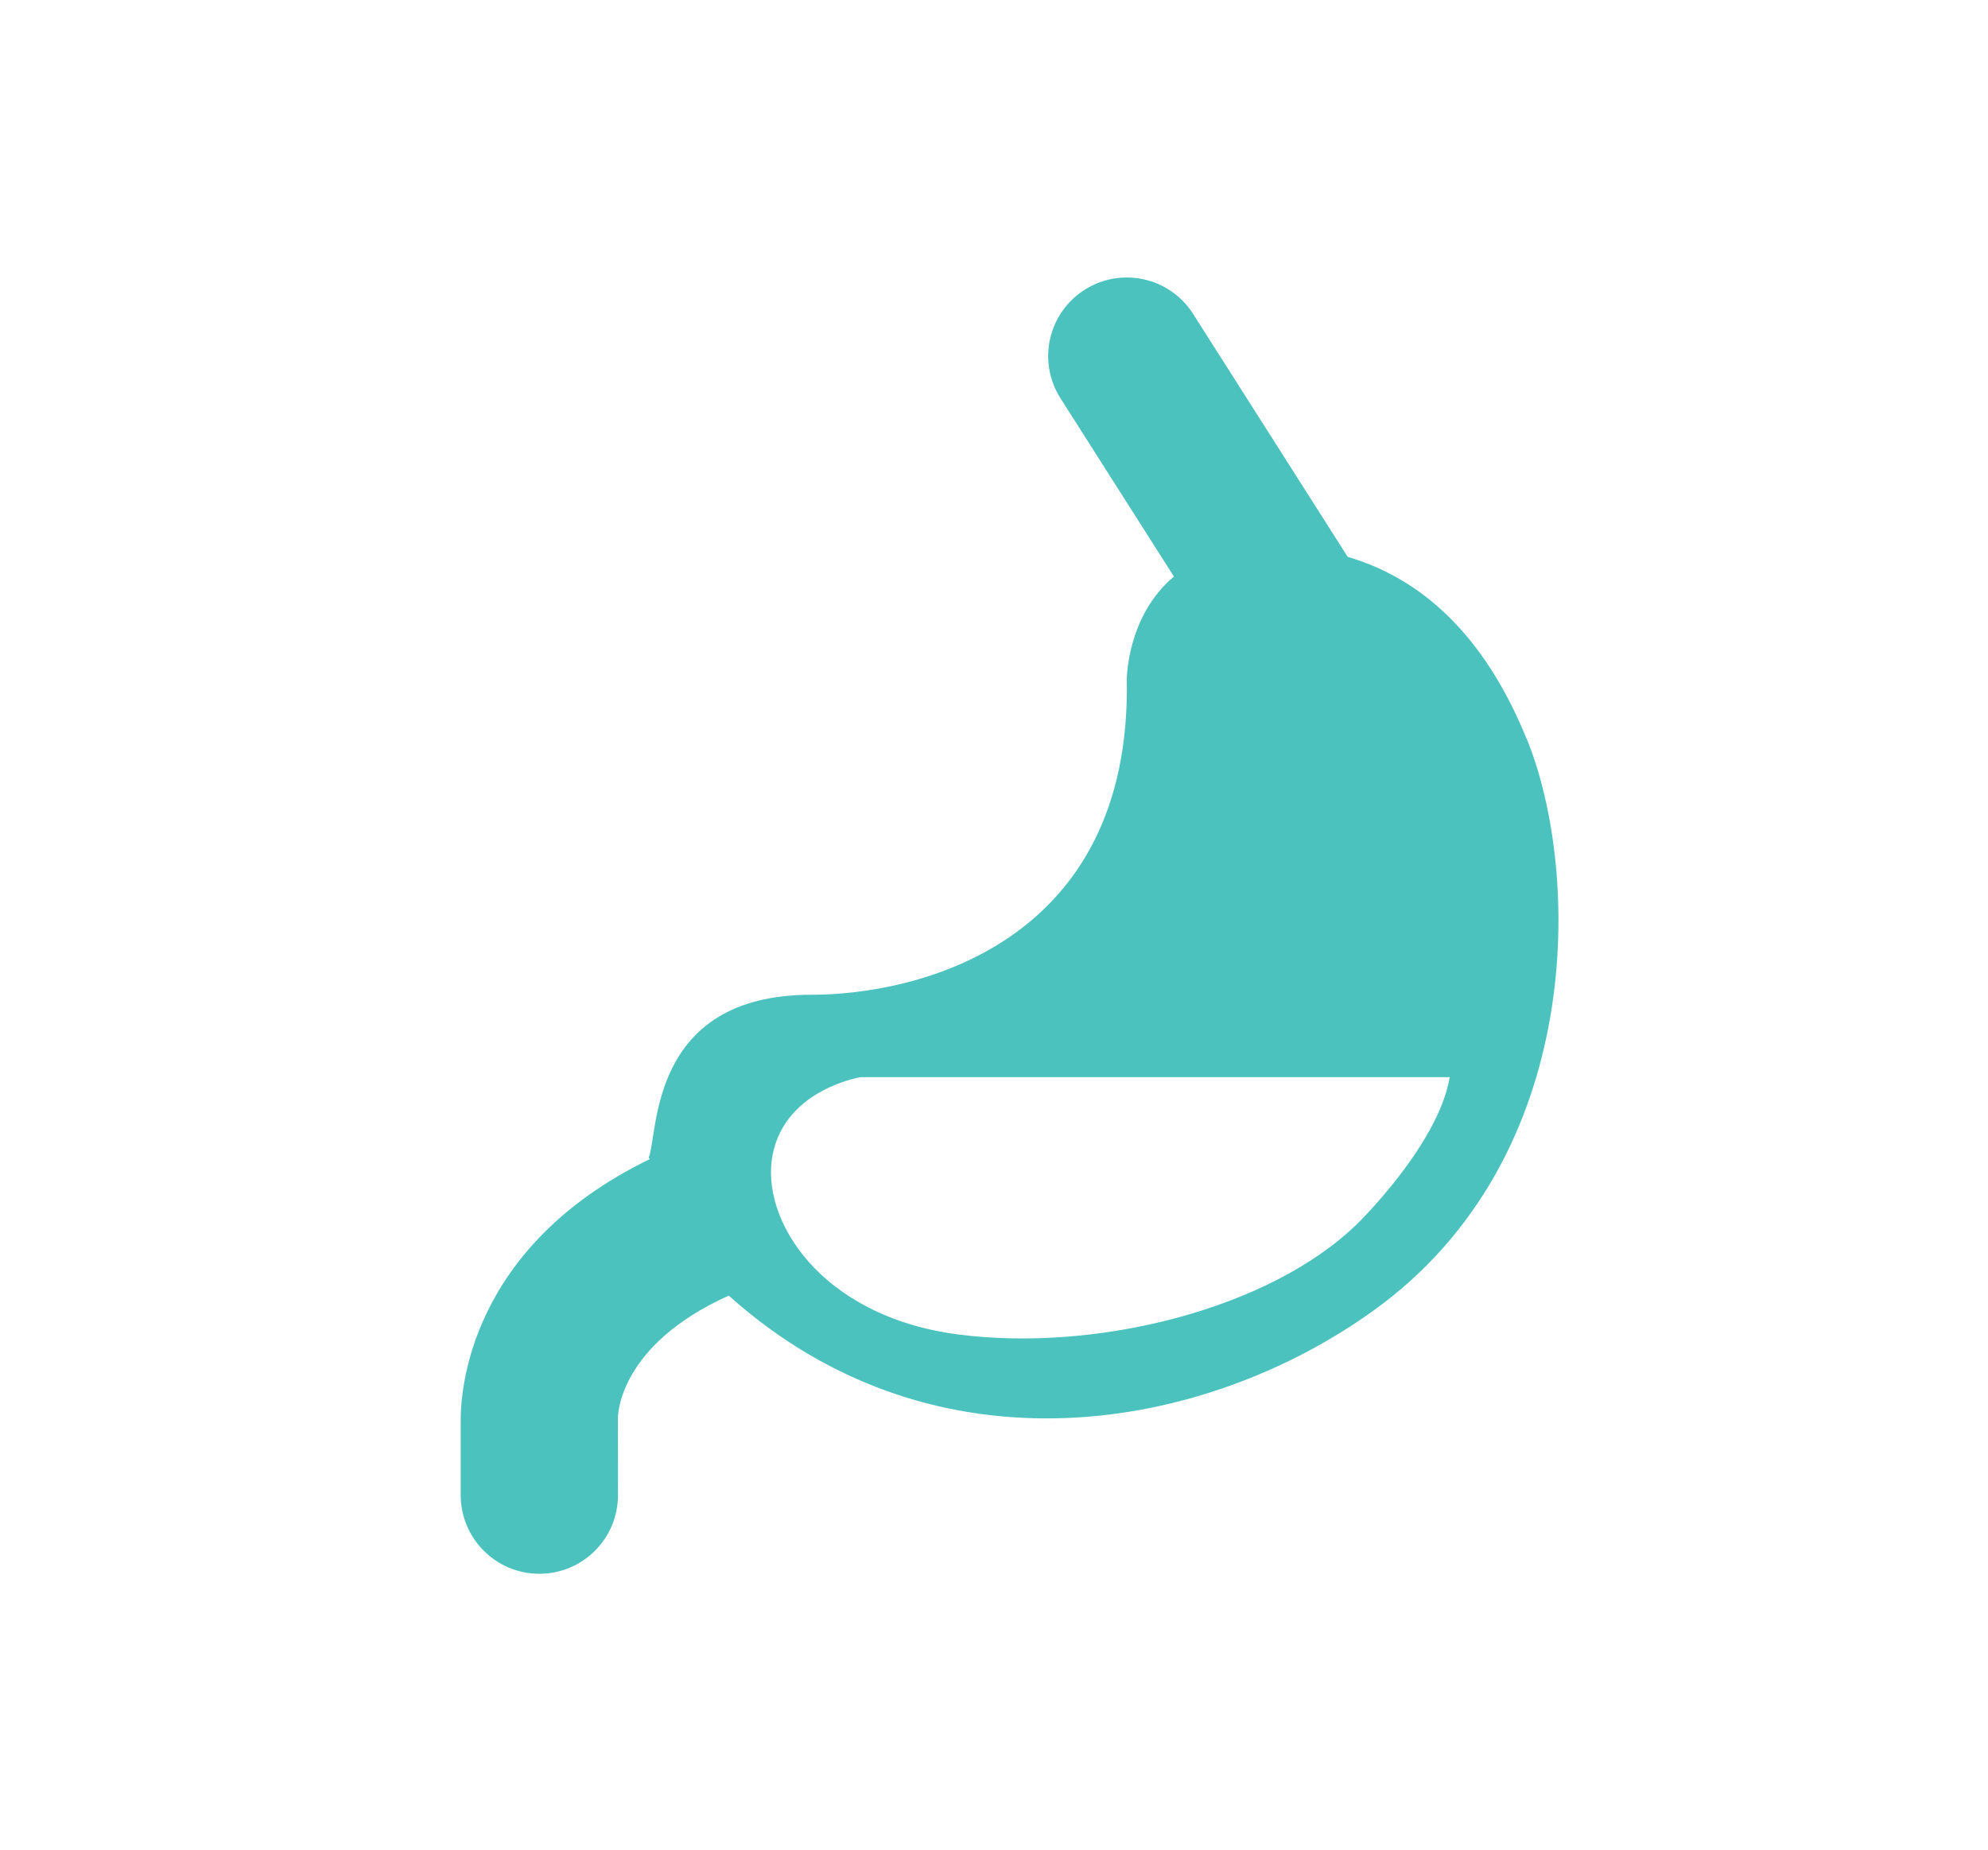
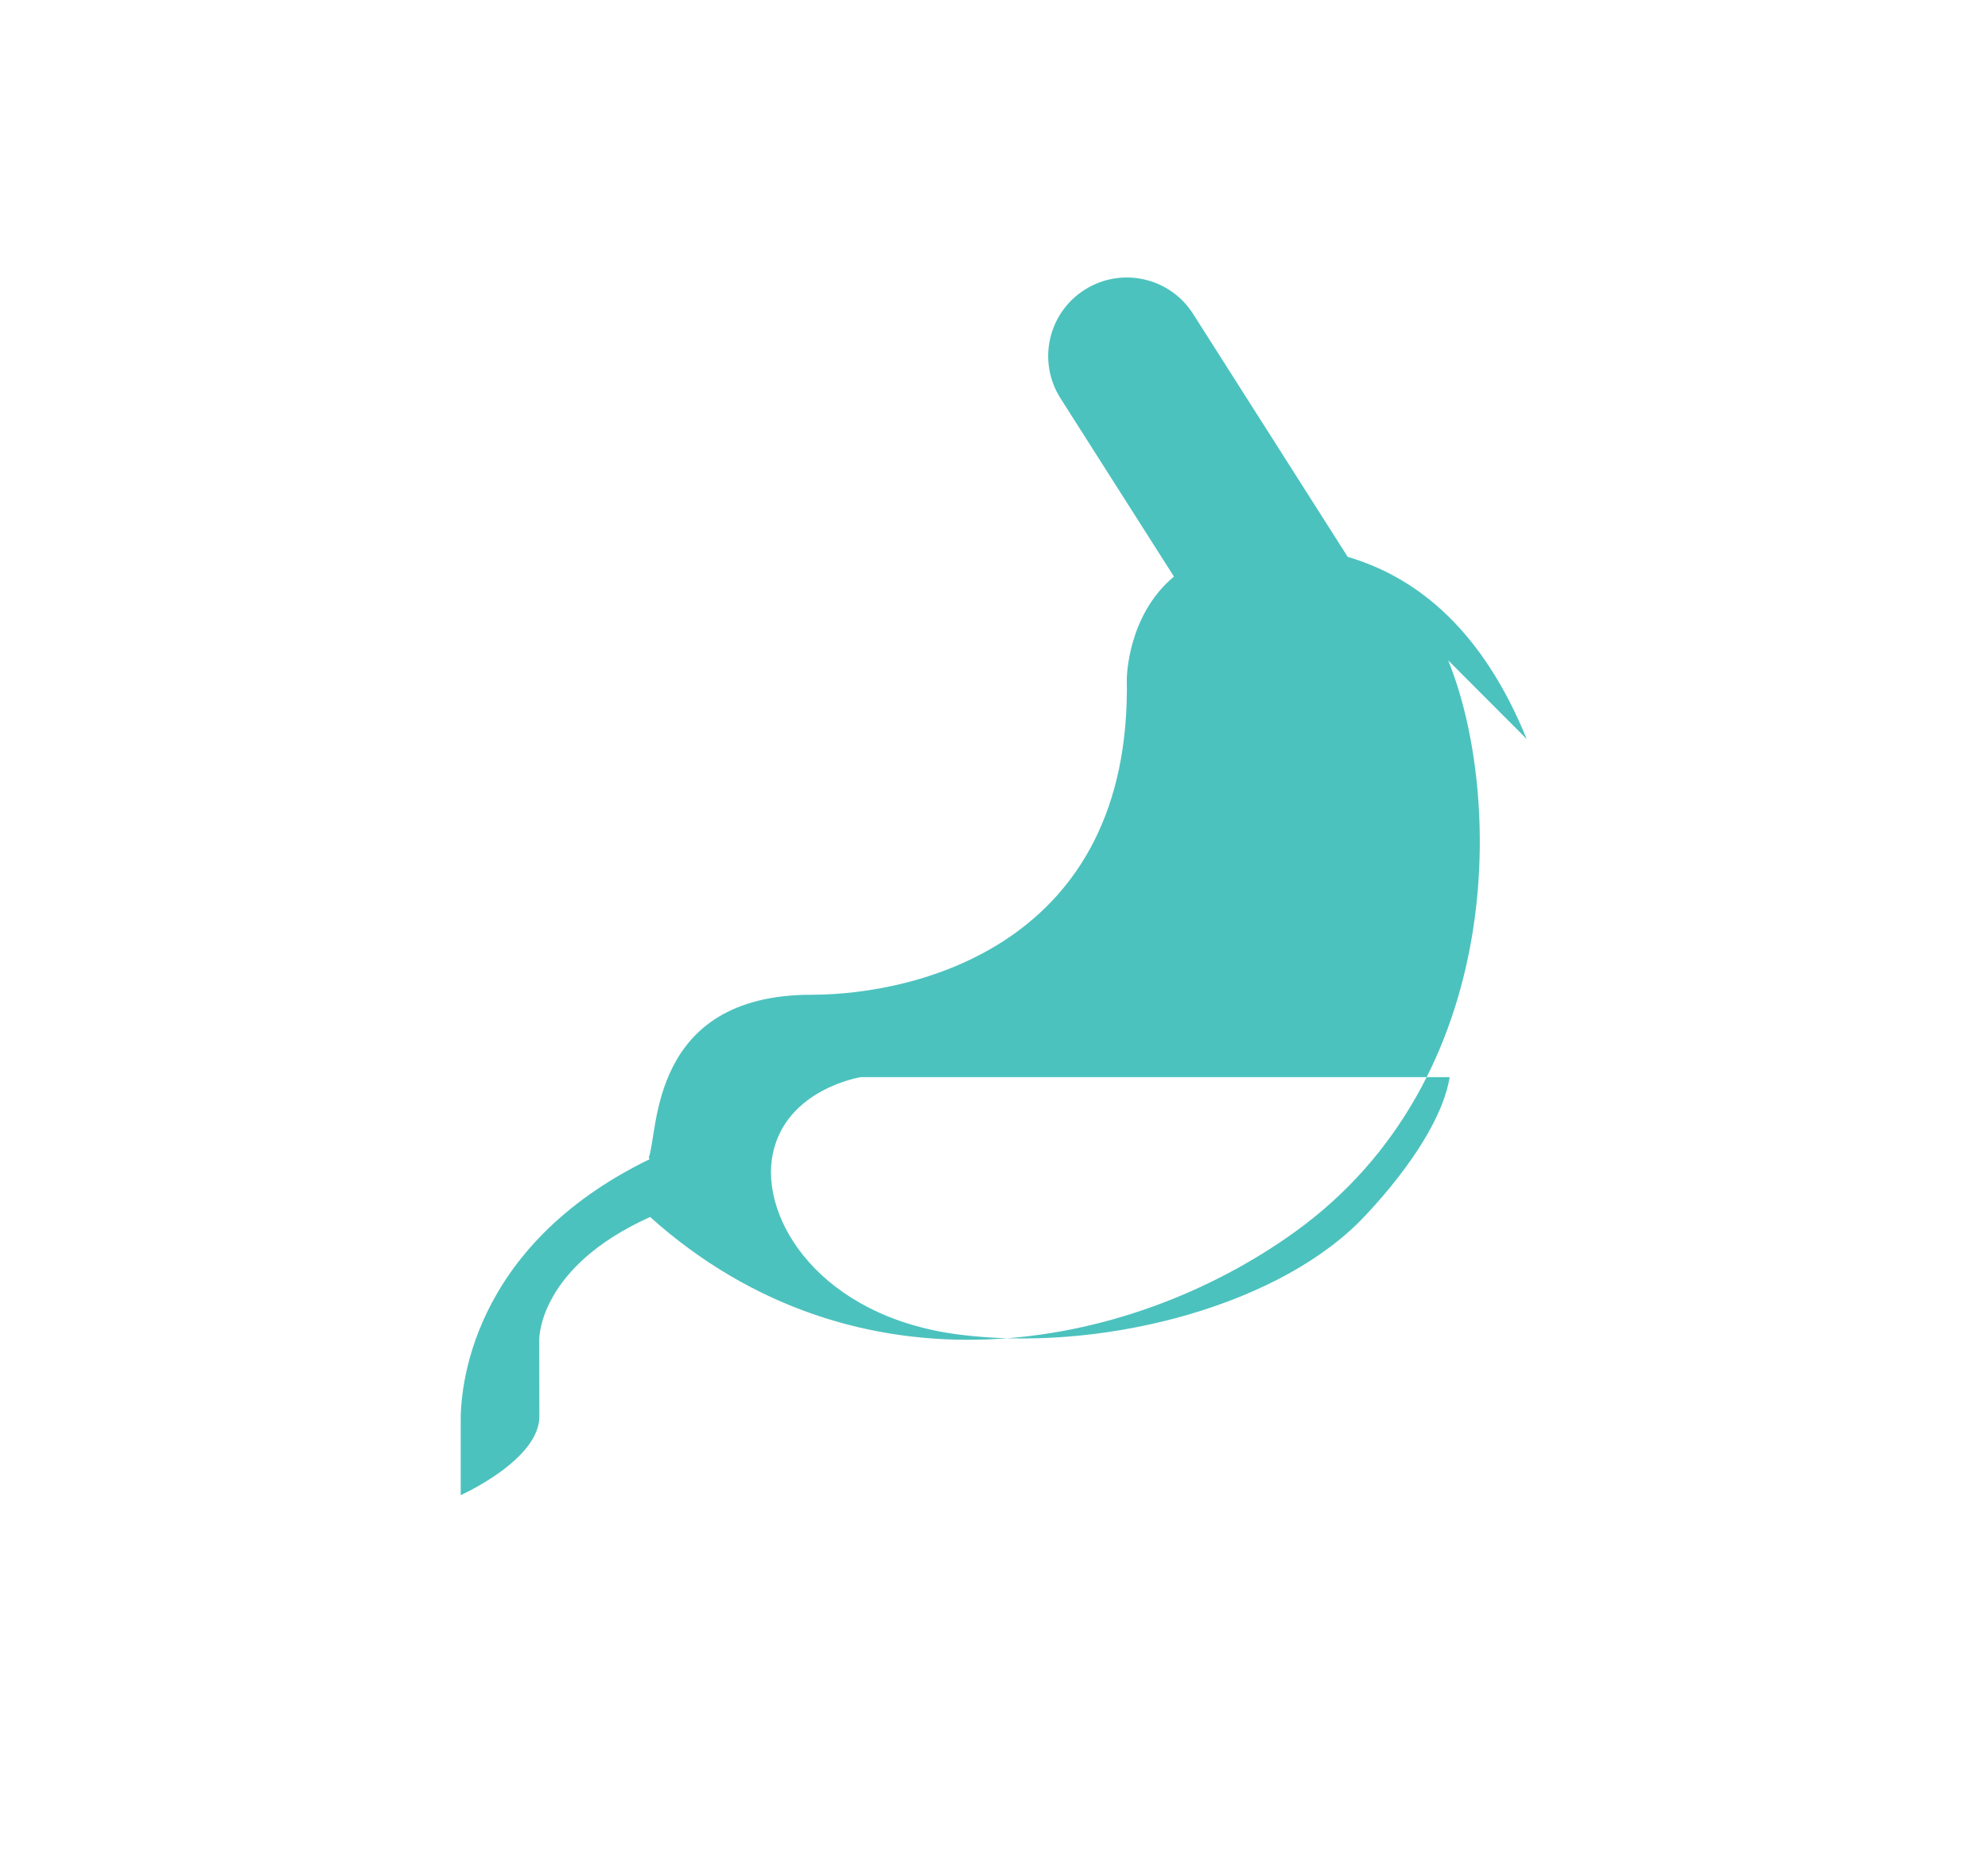
<svg xmlns="http://www.w3.org/2000/svg" id="uuid-fab76add-f265-4db1-8357-9aacbbe4c937" viewBox="0 0 41.459 38.588">
-   <path d="m31.839,15.416c-.901-2.214-2.226-3.357-3.733-3.8l-3.224-5.068c-.486-.765-1.5-.989-2.263-.503-.764.485-.989,1.499-.503,2.263l2.366,3.719c-.982.819-.983,2.14-.983,2.14.105,5.553-4.415,6.583-6.575,6.583-3.394,0-3.189,2.88-3.394,3.394l.018.036c-3.778,1.836-3.951,4.85-3.94,5.491v1.517c0,.905.734,1.64,1.64,1.64s1.64-.734,1.64-1.64l-.002-1.6c-.001-.074.022-1.531,2.312-2.562,4.322,3.873,9.948,2.834,13.454.306,4.423-3.189,4.32-9.137,3.189-11.918Zm-3.535,10.113c-1.835,1.788-5.459,2.682-8.329,2.306-2.871-.376-4.138-2.408-3.859-3.765s1.835-1.601,1.835-1.601h12.282c-.235,1.412-1.929,3.06-1.929,3.06Z" fill="#4cc2be" />
+   <path d="m31.839,15.416c-.901-2.214-2.226-3.357-3.733-3.8l-3.224-5.068c-.486-.765-1.5-.989-2.263-.503-.764.485-.989,1.499-.503,2.263l2.366,3.719c-.982.819-.983,2.14-.983,2.14.105,5.553-4.415,6.583-6.575,6.583-3.394,0-3.189,2.88-3.394,3.394l.018.036c-3.778,1.836-3.951,4.85-3.94,5.491v1.517s1.64-.734,1.64-1.64l-.002-1.6c-.001-.074.022-1.531,2.312-2.562,4.322,3.873,9.948,2.834,13.454.306,4.423-3.189,4.32-9.137,3.189-11.918Zm-3.535,10.113c-1.835,1.788-5.459,2.682-8.329,2.306-2.871-.376-4.138-2.408-3.859-3.765s1.835-1.601,1.835-1.601h12.282c-.235,1.412-1.929,3.06-1.929,3.06Z" fill="#4cc2be" />
</svg>